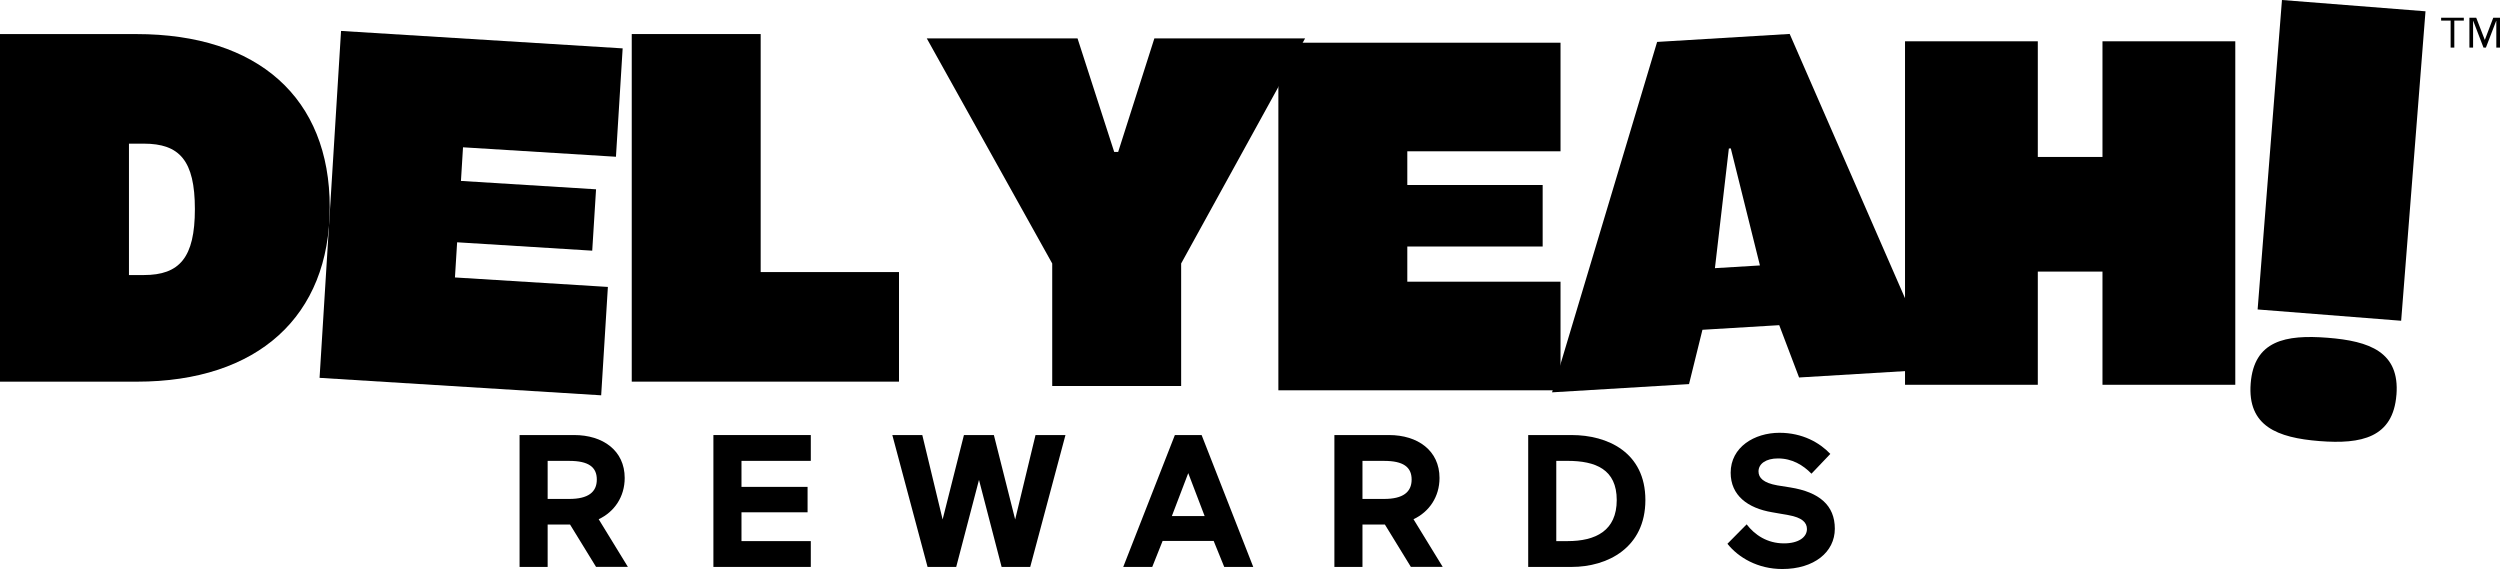
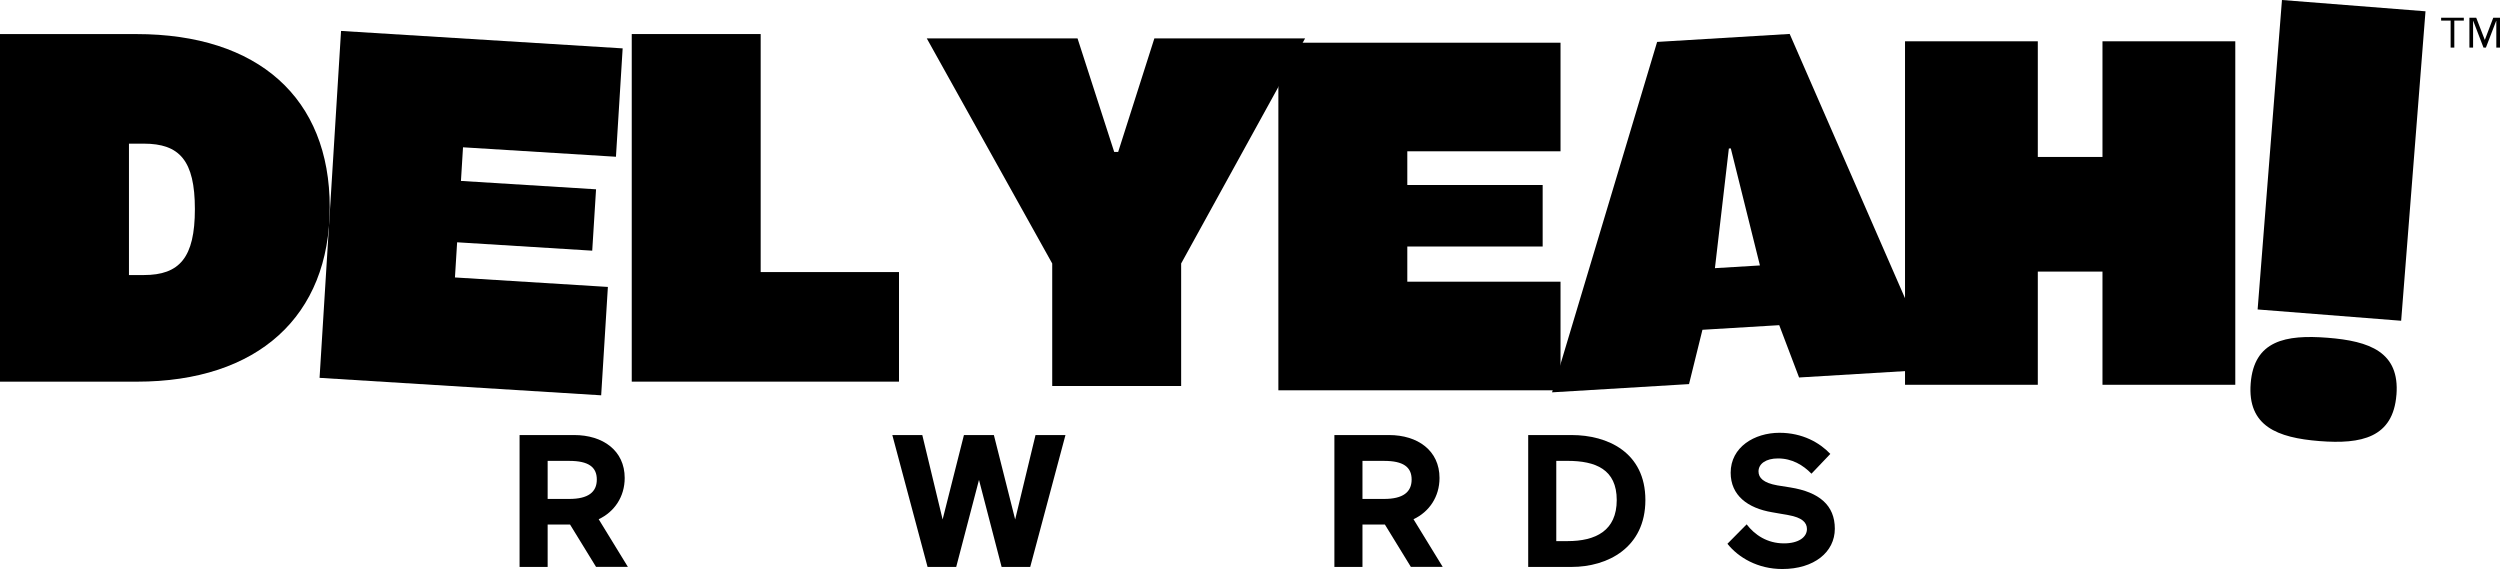
<svg xmlns="http://www.w3.org/2000/svg" id="Layer_2" viewBox="0 0 883.23 201.02">
  <g id="Layer_1-2">
    <path d="m0,134.83V12.04h48.17c43.09,0,68.32,22.6,68.32,61.14s-25.4,61.66-68.14,61.66H0Zm68.85-60.96c0-17.17-5.43-23.12-18.04-23.12h-5.25v46.42h5.25c12.61,0,18.04-6.13,18.04-23.3" />
    <polygon points="209.23 88.56 161.5 85.6 160.73 98.02 214.76 101.37 212.39 139.66 112.9 133.49 120.49 10.93 219.98 17.09 217.61 55.38 163.58 52.04 162.85 63.92 210.58 66.88 209.23 88.56" />
    <polygon points="223.19 134.83 223.19 12.03 268.74 12.03 268.74 96.12 317.61 96.12 317.61 134.83 223.19 134.83" />
    <polygon points="395.04 53.68 407.83 13.56 461.08 13.56 417.29 93.09 417.29 136.36 371.74 136.36 371.74 93.09 327.42 13.56 380.68 13.56 393.64 53.68 395.04 53.68" />
    <polygon points="545.01 87.09 497.19 87.09 497.19 99.52 551.32 99.52 551.32 137.89 451.64 137.89 451.64 15.09 551.32 15.09 551.32 53.45 497.19 53.45 497.19 65.36 545.01 65.36 545.01 87.09" />
    <path d="m635.6,133.36l-7.01-18.48-27.13,1.63-4.74,19.19-48.39,2.91,37.12-123.8,46.83-2.82,51.7,118.46-48.38,2.91Zm-24.81-80.88l-4.92,42.26,15.9-.96-10.29-41.35-.69.04Z" />
    <polygon points="673.03 135.94 673.03 14.59 719.94 14.59 719.94 55.45 742.79 55.45 742.79 14.59 789.71 14.59 789.71 135.94 742.79 135.94 742.79 95.95 719.94 95.95 719.94 135.94 673.03 135.94" />
    <path d="m846.64,139.49c-1.19,15.13-12.35,17.51-27.2,16.34-14.85-1.17-25.48-5.26-24.29-20.39,1.19-15.13,12.31-17.28,27.17-16.11,14.85,1.17,25.52,5.03,24.33,20.16m-49.05-30.16L806.2,0l50.71,3.99-8.6,109.33-50.71-3.99Z" />
    <path d="m201.4,185.32h-7.92v14.97h-9.92v-46.59h19.3c10.12,0,17.84,5.46,17.84,15.17,0,6.65-3.66,11.98-9.19,14.57l10.32,16.84h-11.25l-9.19-14.97Zm-7.92-22.5v13.45h7.65c6.66,0,9.72-2.4,9.72-6.85s-3-6.59-9.72-6.59h-7.65Z" />
-     <polygon points="252.04 153.7 286.45 153.7 286.45 162.82 261.96 162.82 261.96 172.01 285.31 172.01 285.31 180.99 261.96 180.99 261.96 191.17 286.45 191.17 286.45 200.29 252.04 200.29 252.04 153.7" />
    <polygon points="333.02 183.52 340.55 153.7 351.13 153.7 358.65 183.52 365.84 153.7 376.42 153.7 363.97 200.29 353.86 200.29 345.87 169.54 337.82 200.29 327.7 200.29 315.25 153.7 325.84 153.7 333.02 183.52" />
-     <path d="m442.76,200.29h-10.25l-3.73-9.18h-18.04l-3.66,9.18h-10.25l18.24-46.59h9.45l18.24,46.59Zm-28.75-17.97h11.58l-5.79-15.17-5.79,15.17Z" />
    <path d="m489.27,185.32h-7.92v14.97h-9.92v-46.59h19.3c10.12,0,17.84,5.46,17.84,15.17,0,6.65-3.66,11.98-9.19,14.57l10.32,16.84h-11.25l-9.18-14.97Zm-7.92-22.5v13.45h7.65c6.66,0,9.72-2.4,9.72-6.85s-3-6.59-9.72-6.59h-7.65Z" />
    <path d="m539.9,153.7h15.38c12.58,0,26.02,6.05,26.02,22.96s-13.45,23.63-26.02,23.63h-15.38v-46.59Zm9.92,9.12v28.35h3.99c9.92,0,17.37-3.66,17.37-14.51s-7.45-13.84-17.44-13.84h-3.93Z" />
    <path d="m626.14,180.99c-8.72-1.46-14.71-5.99-14.71-13.98,0-9.05,8.39-14.11,17.24-14.11,8.19,0,14.24,3.53,17.97,7.46l-6.66,6.99c-2.99-3.06-6.85-5.39-11.85-5.39-4.19,0-6.86,1.86-6.86,4.59,0,2.26,1.73,4.06,6.66,4.93l4.59.73c10.25,1.66,15.71,6.32,15.71,14.58s-7.32,14.24-18.57,14.24c-8.65,0-15.51-4.06-19.37-8.92l6.79-6.86c2.86,3.73,7.25,6.72,13.18,6.72,5.19,0,8.12-2.2,8.12-5.06,0-2.33-1.73-4.06-6.52-4.92l-5.72-1Z" />
    <path d="m870.45,7.27h-3.36v9.55h-1.3V7.27h-3.36v-1h8.02v1Zm12.78,9.55h-1.3V7.37h-.05l-3.63,9.45h-.85l-3.63-9.45h-.05v9.45h-1.3V6.26h2.41l3.01,7.79h.05l2.96-7.79h2.4v10.55Z" />
  </g>
</svg>